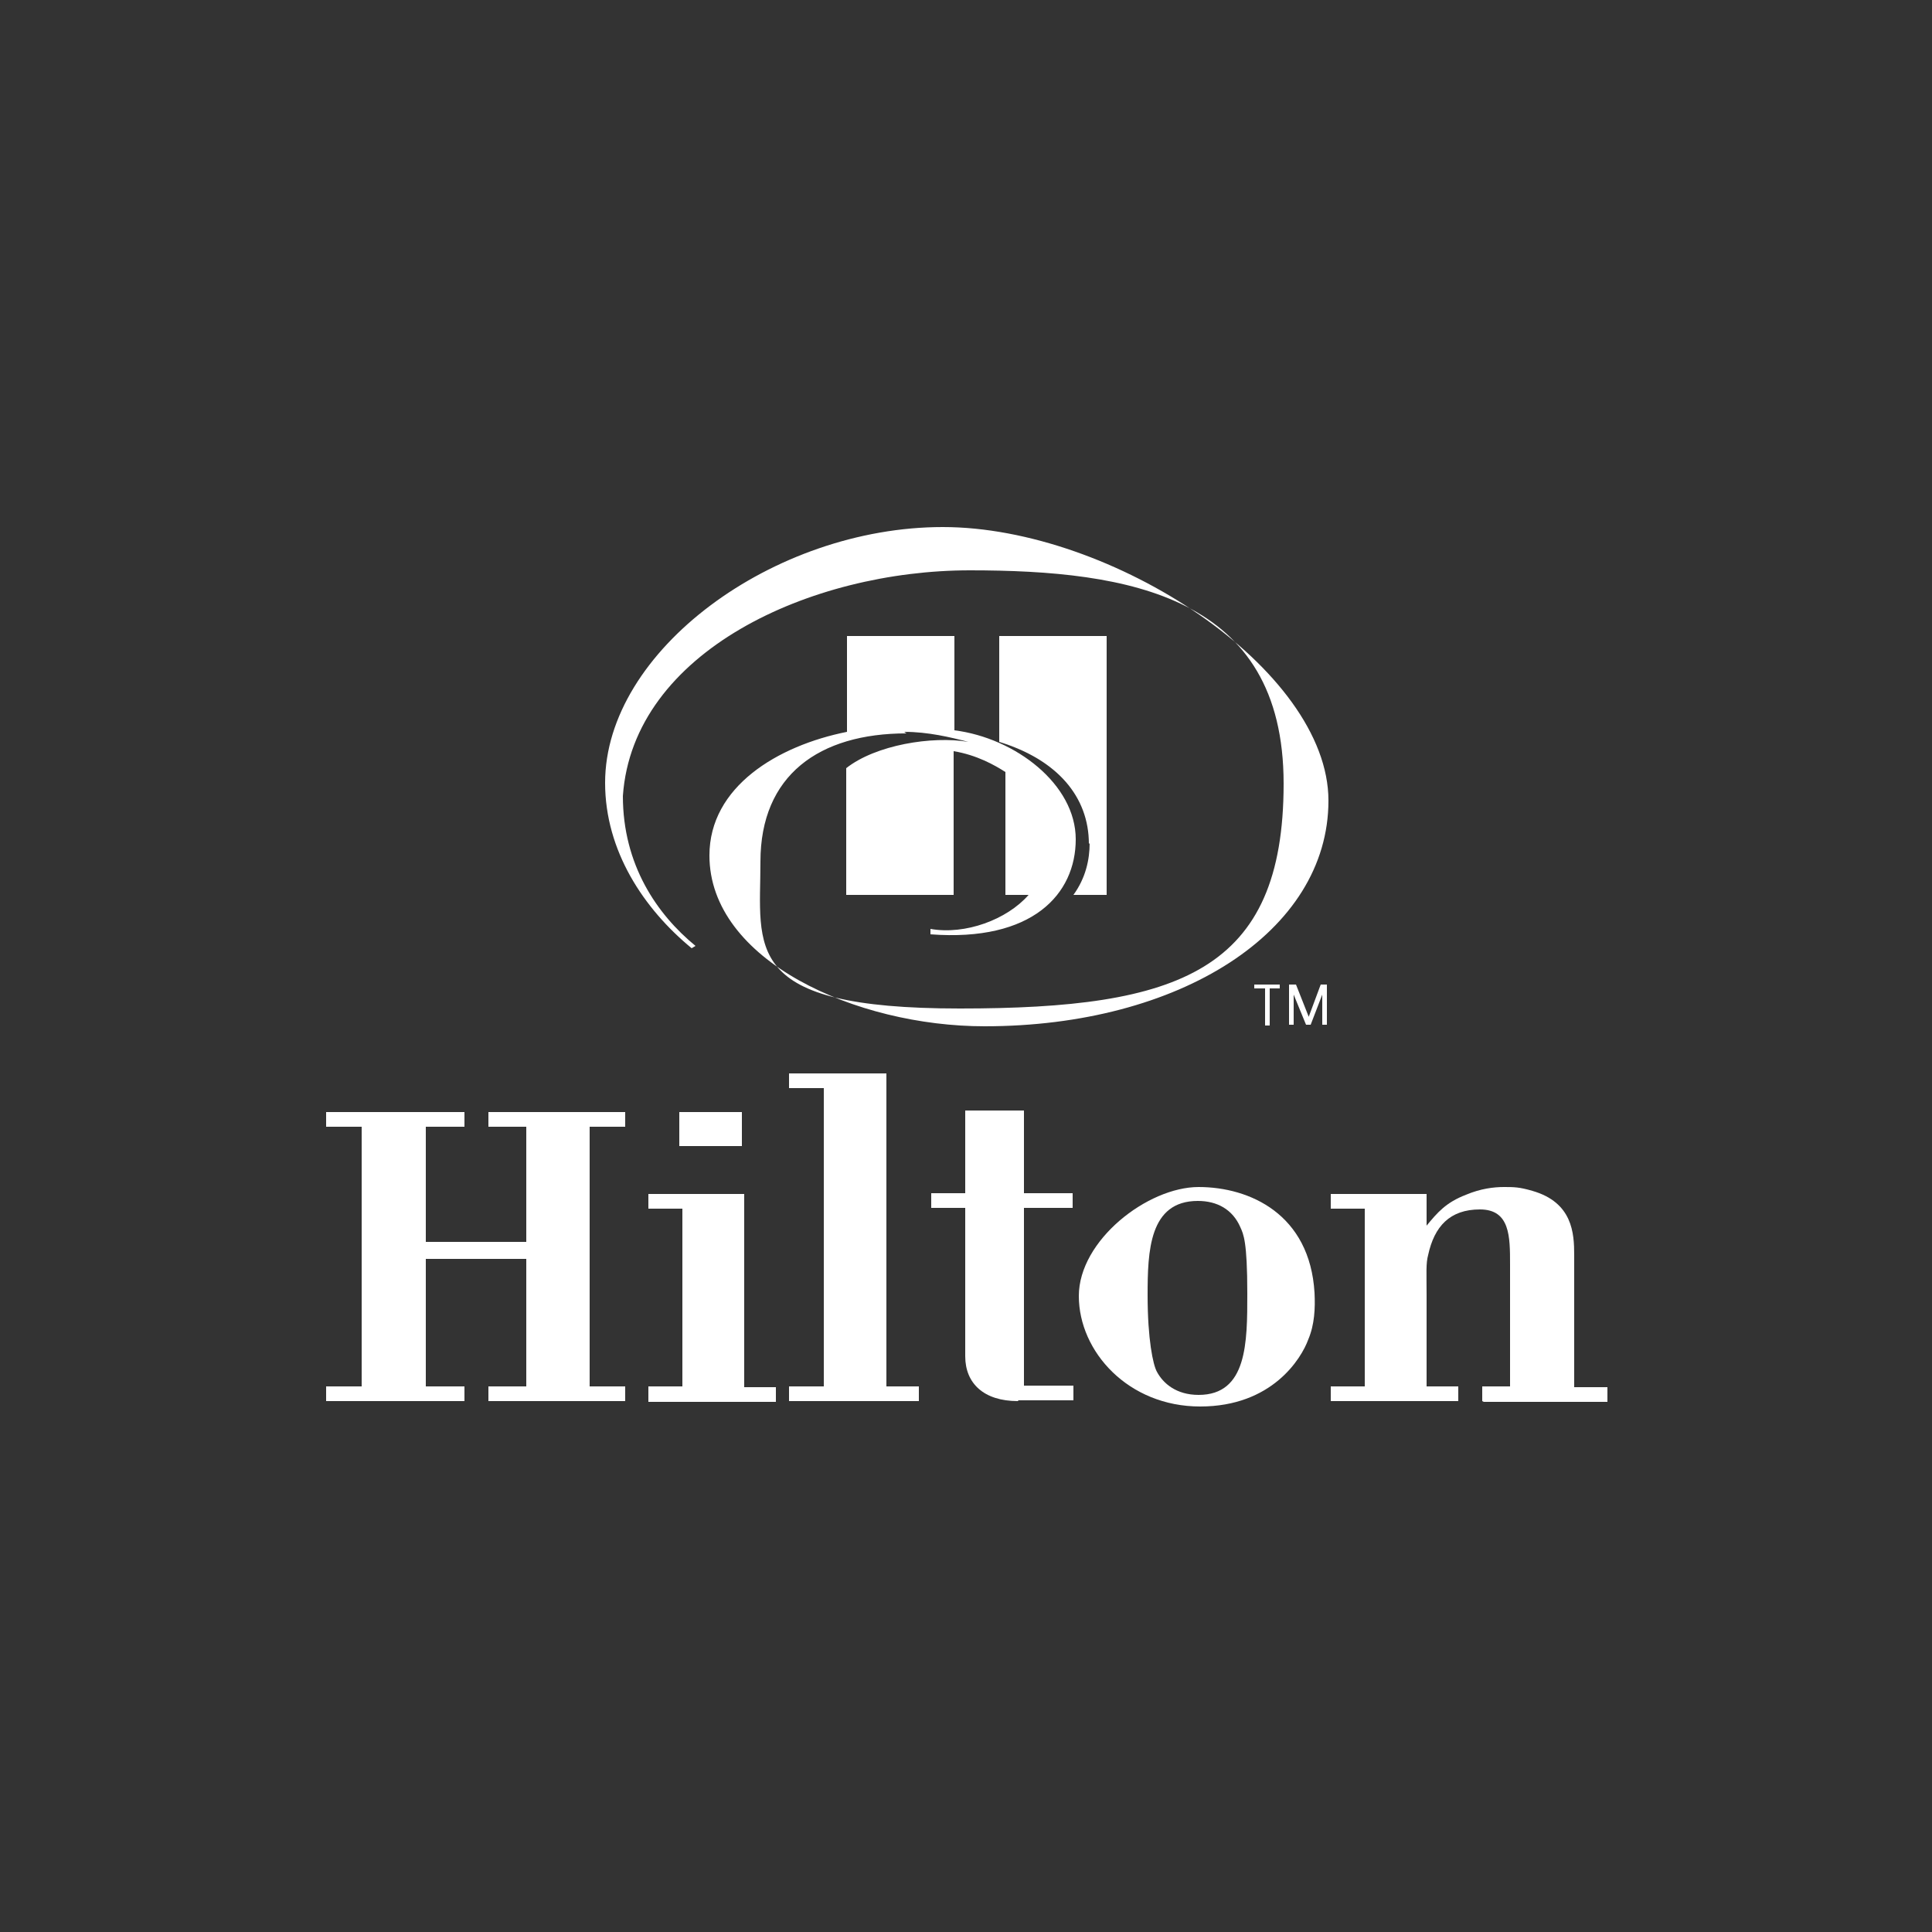
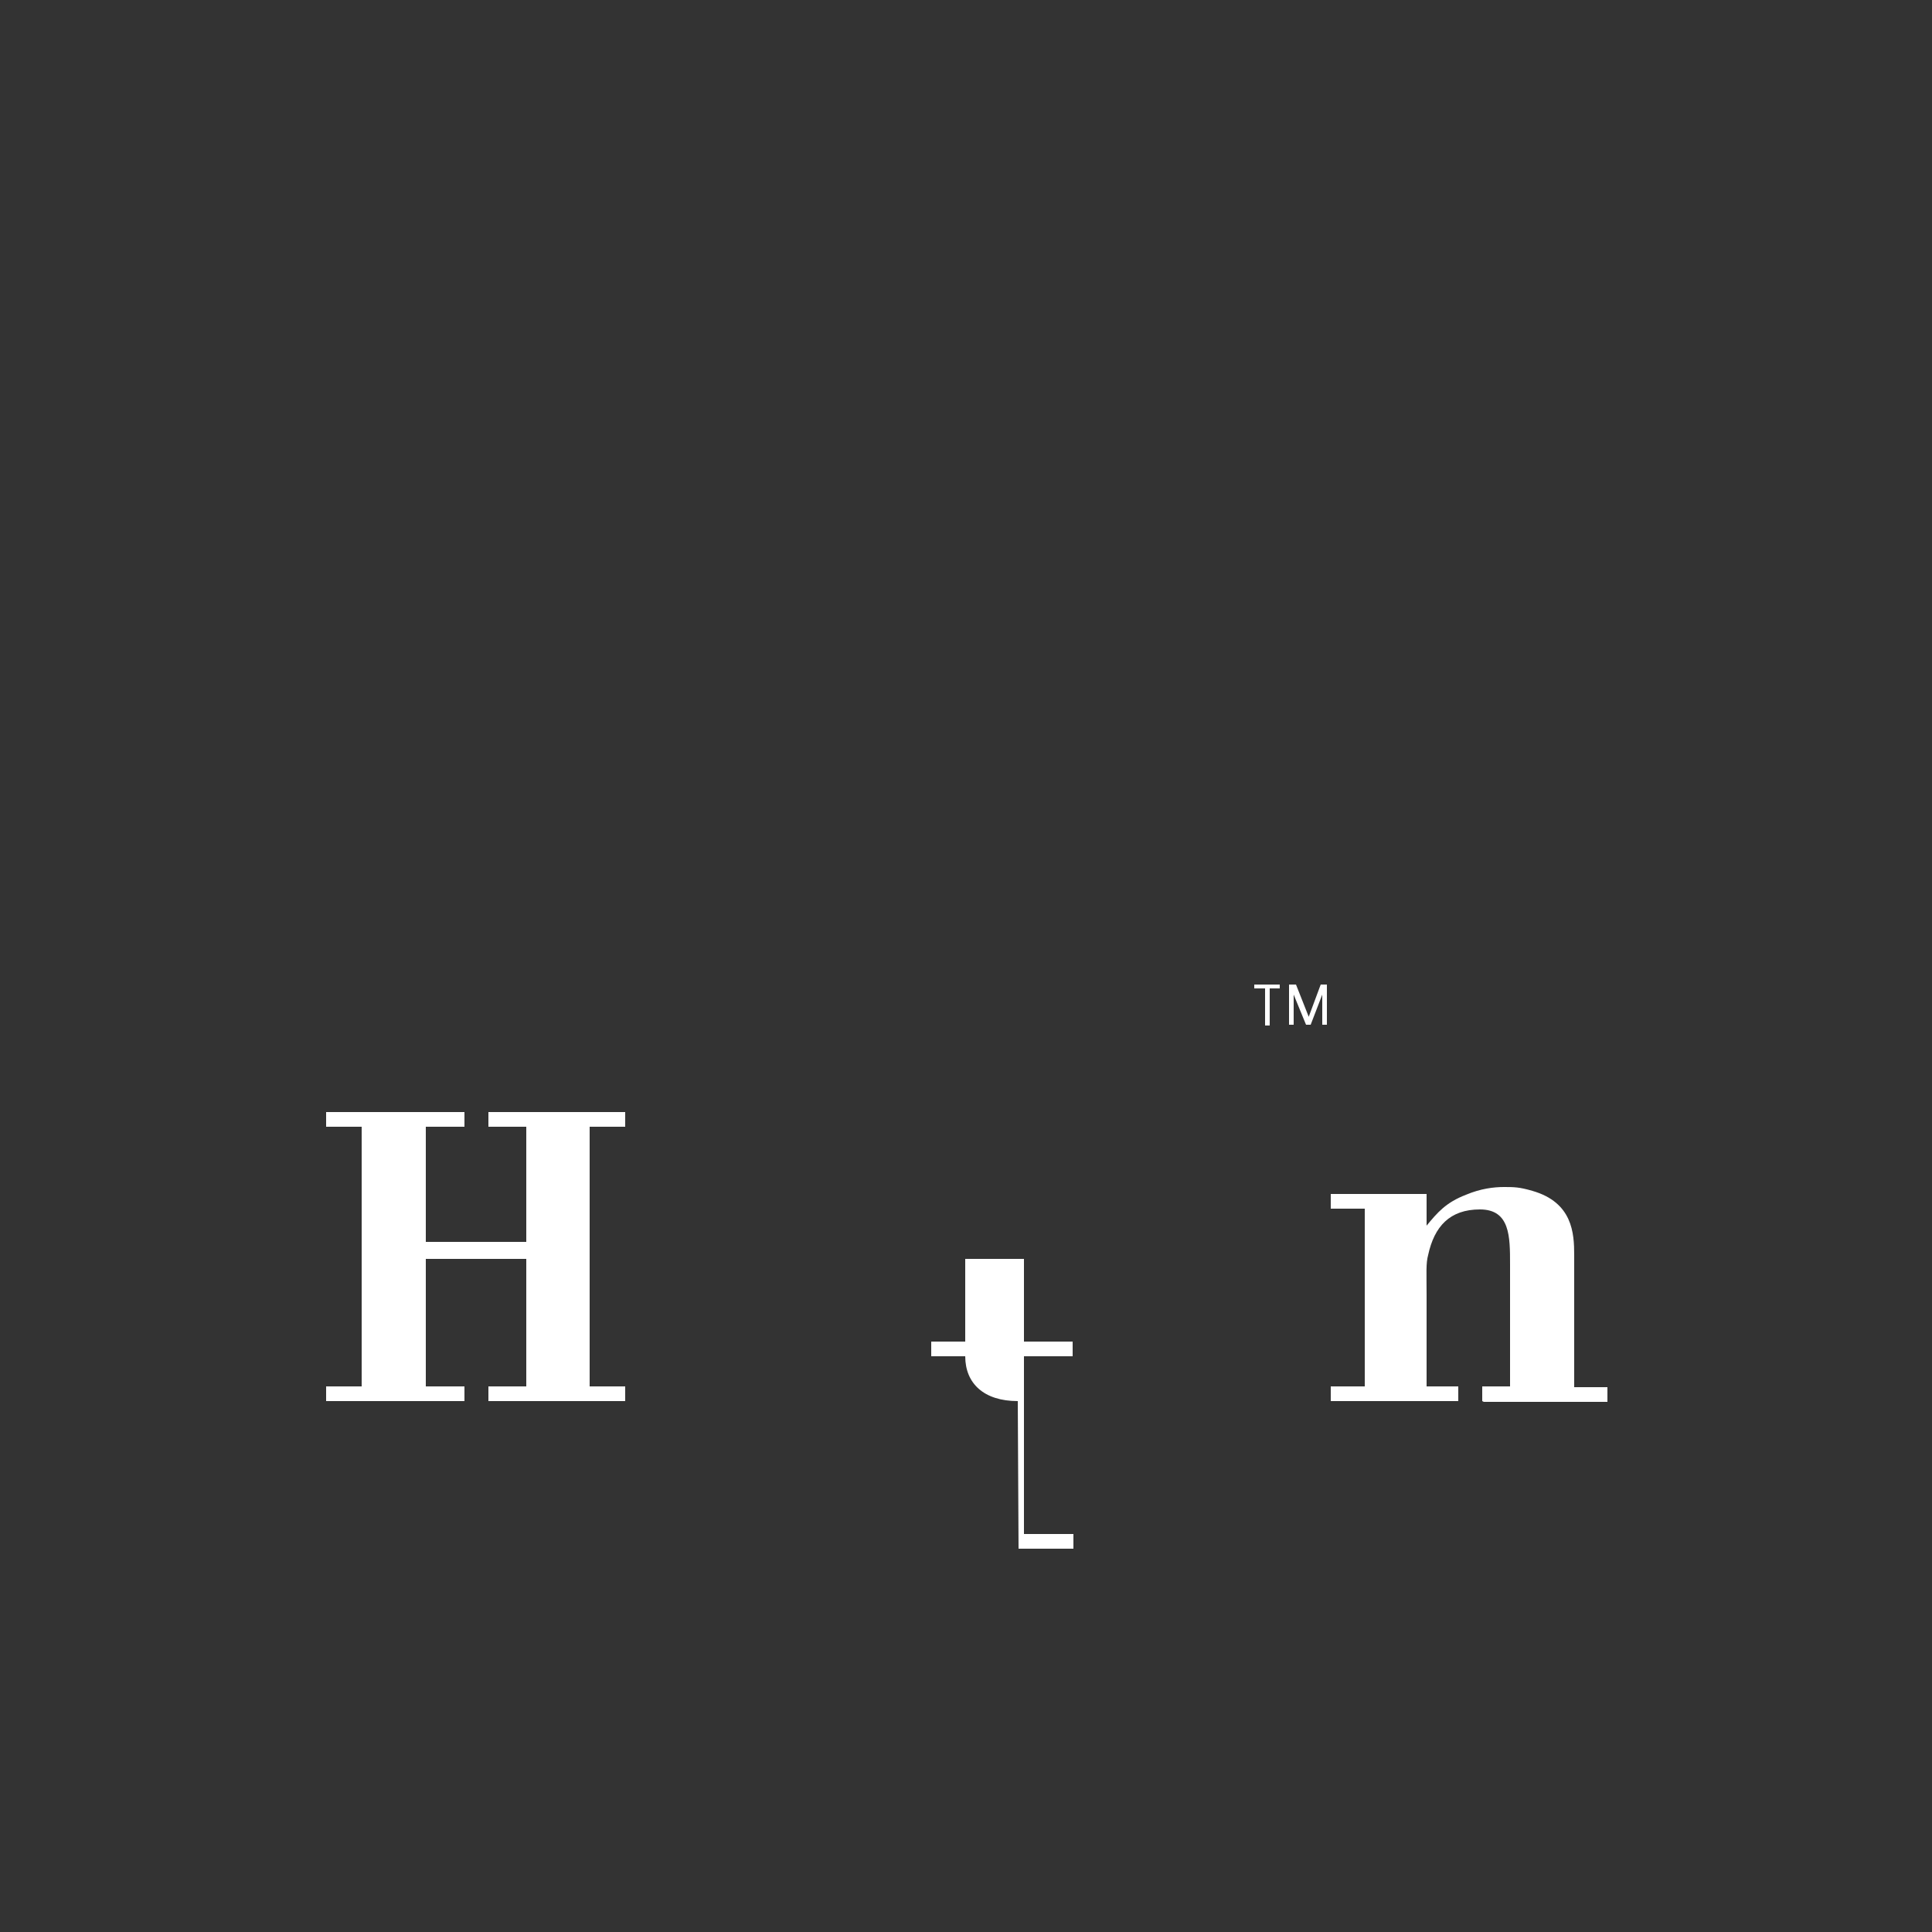
<svg xmlns="http://www.w3.org/2000/svg" id="uuid-61e3fae9-3d6f-49a6-8707-5f3e82a1c608" data-name="Layer_1" viewBox="0 0 250 250">
  <rect x="0" y="0" width="250" height="250" fill="#333333" stroke="none" />
  <g>
-     <path d="M141,109.1c0,2.1-.5,4.5-2.1,6.7h4.3v-33.5h-13.9v13.7c7.5,2.3,11.6,7.1,11.6,13.2Z" style="fill: #fff; fill-rule: evenodd;" />
-     <path d="M117,94.7c3.1,0,6,.7,8.3,1.3-4.7-.8-12,.4-15.8,3.4v16.4h13.9v-18.6c3,.5,5.3,1.8,6.7,2.7v15.9h3c-2.8,3.2-8.2,5.2-12.7,4.4v.7s0,0,0,0c13.2,1,18.8-5.2,18.8-12.3s-7.8-13.1-15.7-14.1v-12.2h-13.9v12.4c-9,1.8-17.8,7.1-17.8,16,0,13.6,19,22.1,35.6,22.1,25.2,0,44.5-12.2,44.5-29.2s-28-35.4-49.9-35.4-43.7,16-43.7,33.1h0c0,8.8,5,16.3,11.2,21.4l.5-.3c-5-4.1-9.4-10.5-9.4-19.4,1.3-18.7,24.3-29.2,44.9-29.2s40.6,3.3,40.6,27.6-13.5,29.1-41.9,29.1-25.8-7.8-25.8-19,7.6-16.6,18.9-16.6Z" style="fill: #fff;" />
-   </g>
+     </g>
  <g>
    <path d="M63.2,181.3v-1.9h4.9v-16.5h-13v16.5h5v1.9h-17.9v-1.9h4.6v-33.6h-4.6v-1.9h17.9v1.9h-5v14.9h13v-14.9h-4.9v-1.9h17.7v1.9h-4.6v33.6h4.6v1.9h-17.7Z" style="fill: #fff;" />
-     <path d="M87.9,148.3v-4.4h8.1v4.4h-8.1ZM83.9,181.3v-1.9h4.4v-23h-4.4v-1.9h12.4v25h4.1v1.9h-16.5Z" style="fill: #fff;" />
-     <path d="M102.1,181.3v-1.9h4.5v-38.6h-4.5v-1.9h12.6v40.5h4.2v1.9h-16.9Z" style="fill: #fff;" />
-     <path d="M131.7,181.3c-4.4,0-6.8-2.3-6.8-5.8v-19.2h-4.4v-1.9h4.4v-10.7c2.5,0,5.1,0,7.6,0v10.7h6.3v1.9h-6.3v23h6.4v1.9h-7.1Z" style="fill: #fff;" />
-     <path d="M169.3,173.3c-.9,2.5-4.7,8.7-14,8.7s-15.7-7.1-15.7-14.3,8.9-14.1,15.5-14.1,14.4,3.5,15,13.7c.1,2,0,4.1-.8,6ZM160.5,158.8c-1-2.3-3-3.4-5.5-3.4-6.3,0-6.5,6.5-6.5,12.2s.7,9,1.2,9.9c.8,1.5,2.5,3,5.4,3,6.3,0,6.3-6.8,6.3-13.1,0-6.8-.5-7.7-.9-8.6Z" style="fill: #fff;" />
+     <path d="M131.7,181.3c-4.4,0-6.8-2.3-6.8-5.8h-4.4v-1.9h4.4v-10.7c2.5,0,5.1,0,7.6,0v10.7h6.3v1.9h-6.3v23h6.4v1.9h-7.1Z" style="fill: #fff;" />
    <path d="M191.8,181.3v-1.9h3.6v-15.8c0-3.6,0-7.1-3.9-7.1s-5.9,2.2-6.7,5.9c-.3,1.1-.2,2.3-.2,5.2v11.8h4.1v1.9h-16.5v-1.9h4.4v-23h-4.4v-1.9h12.4v4.1c1.4-1.7,2.5-3,5.1-4,1.9-.8,3.6-1,4.9-1s2,0,3.7.5c5.2,1.5,5.4,5.5,5.4,8.3v17.1h4.3v1.9h-16Z" style="fill: #fff;" />
  </g>
  <path d="M163.6,127.9h-1.3v-.5h3.3v.5h-1.3v4.8h-.6v-4.8ZM169.3,131.7h0l1.6-4.3h.8v5.2h-.6v-3.9h0l-1.5,3.9h-.6l-1.6-3.9h0v3.9h-.6v-5.2h.9l1.7,4.3Z" style="fill: #fff;" />
</svg>